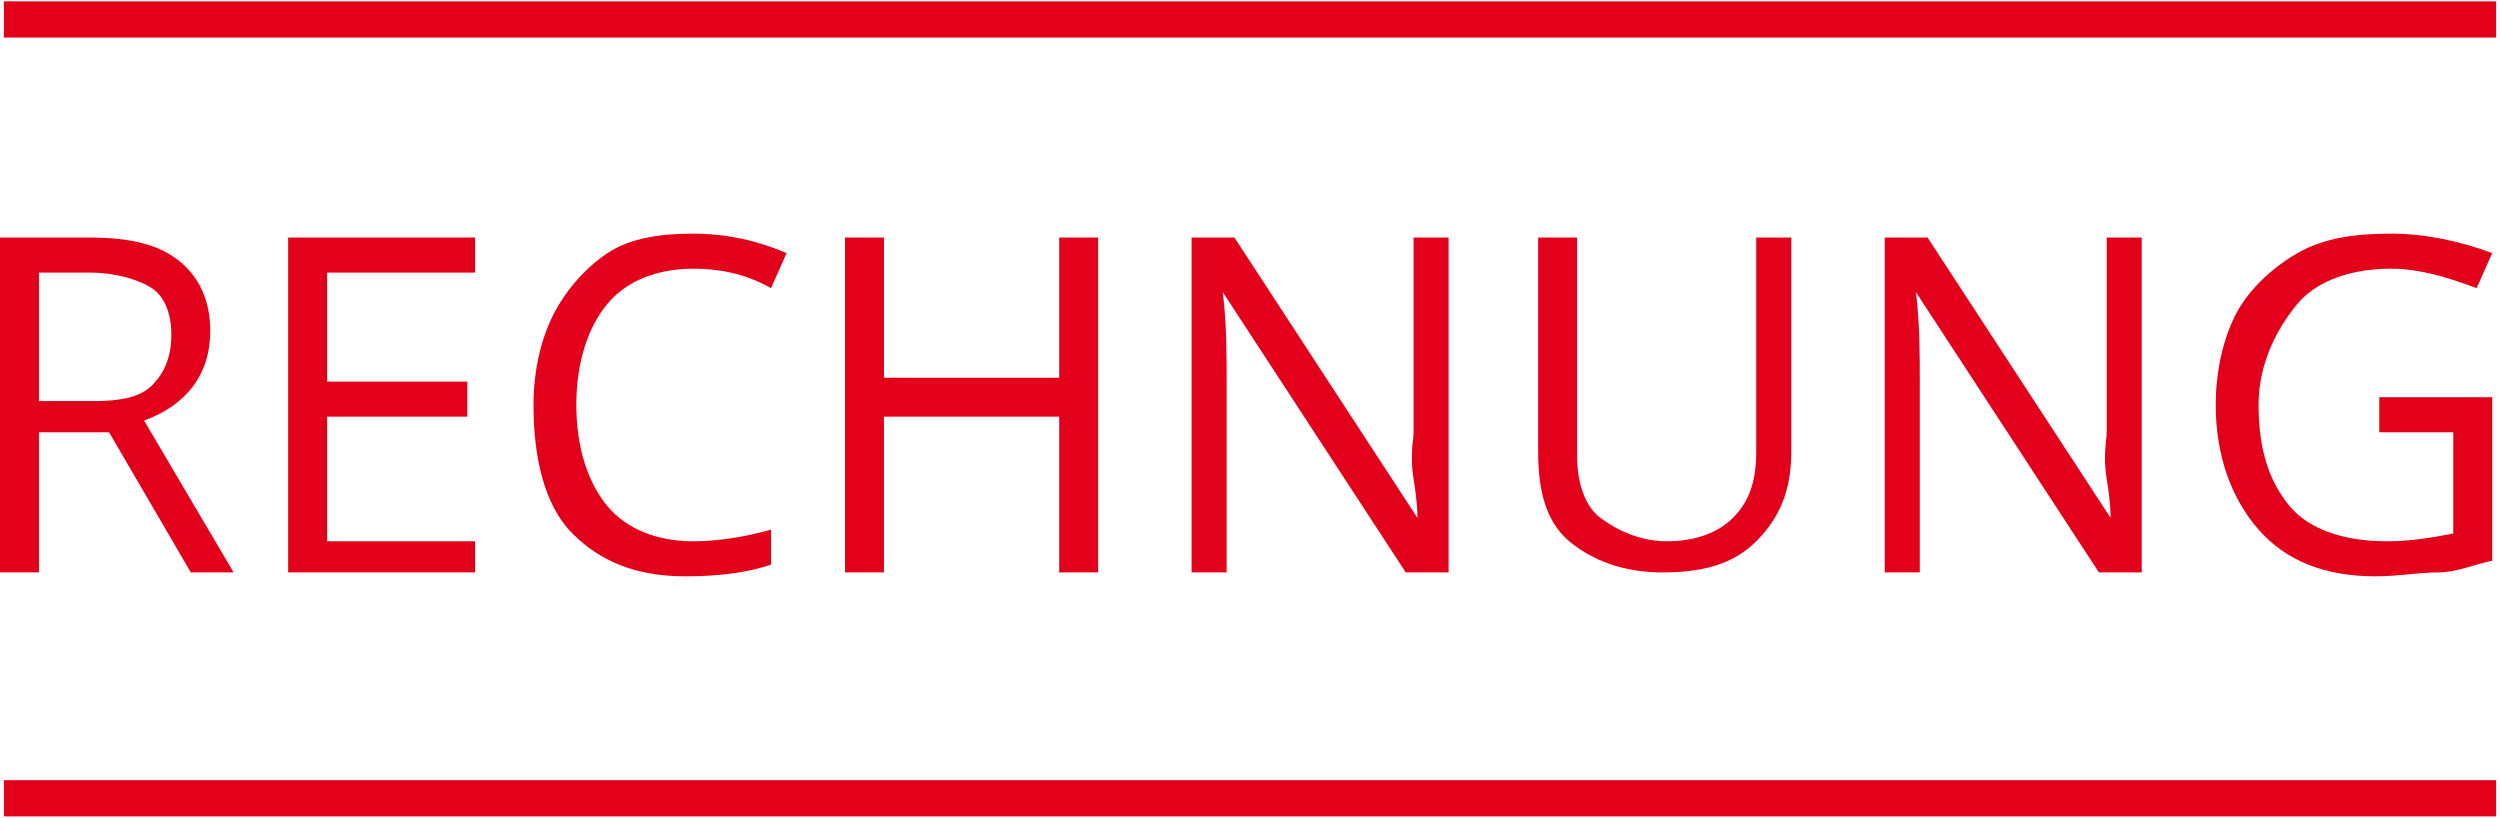
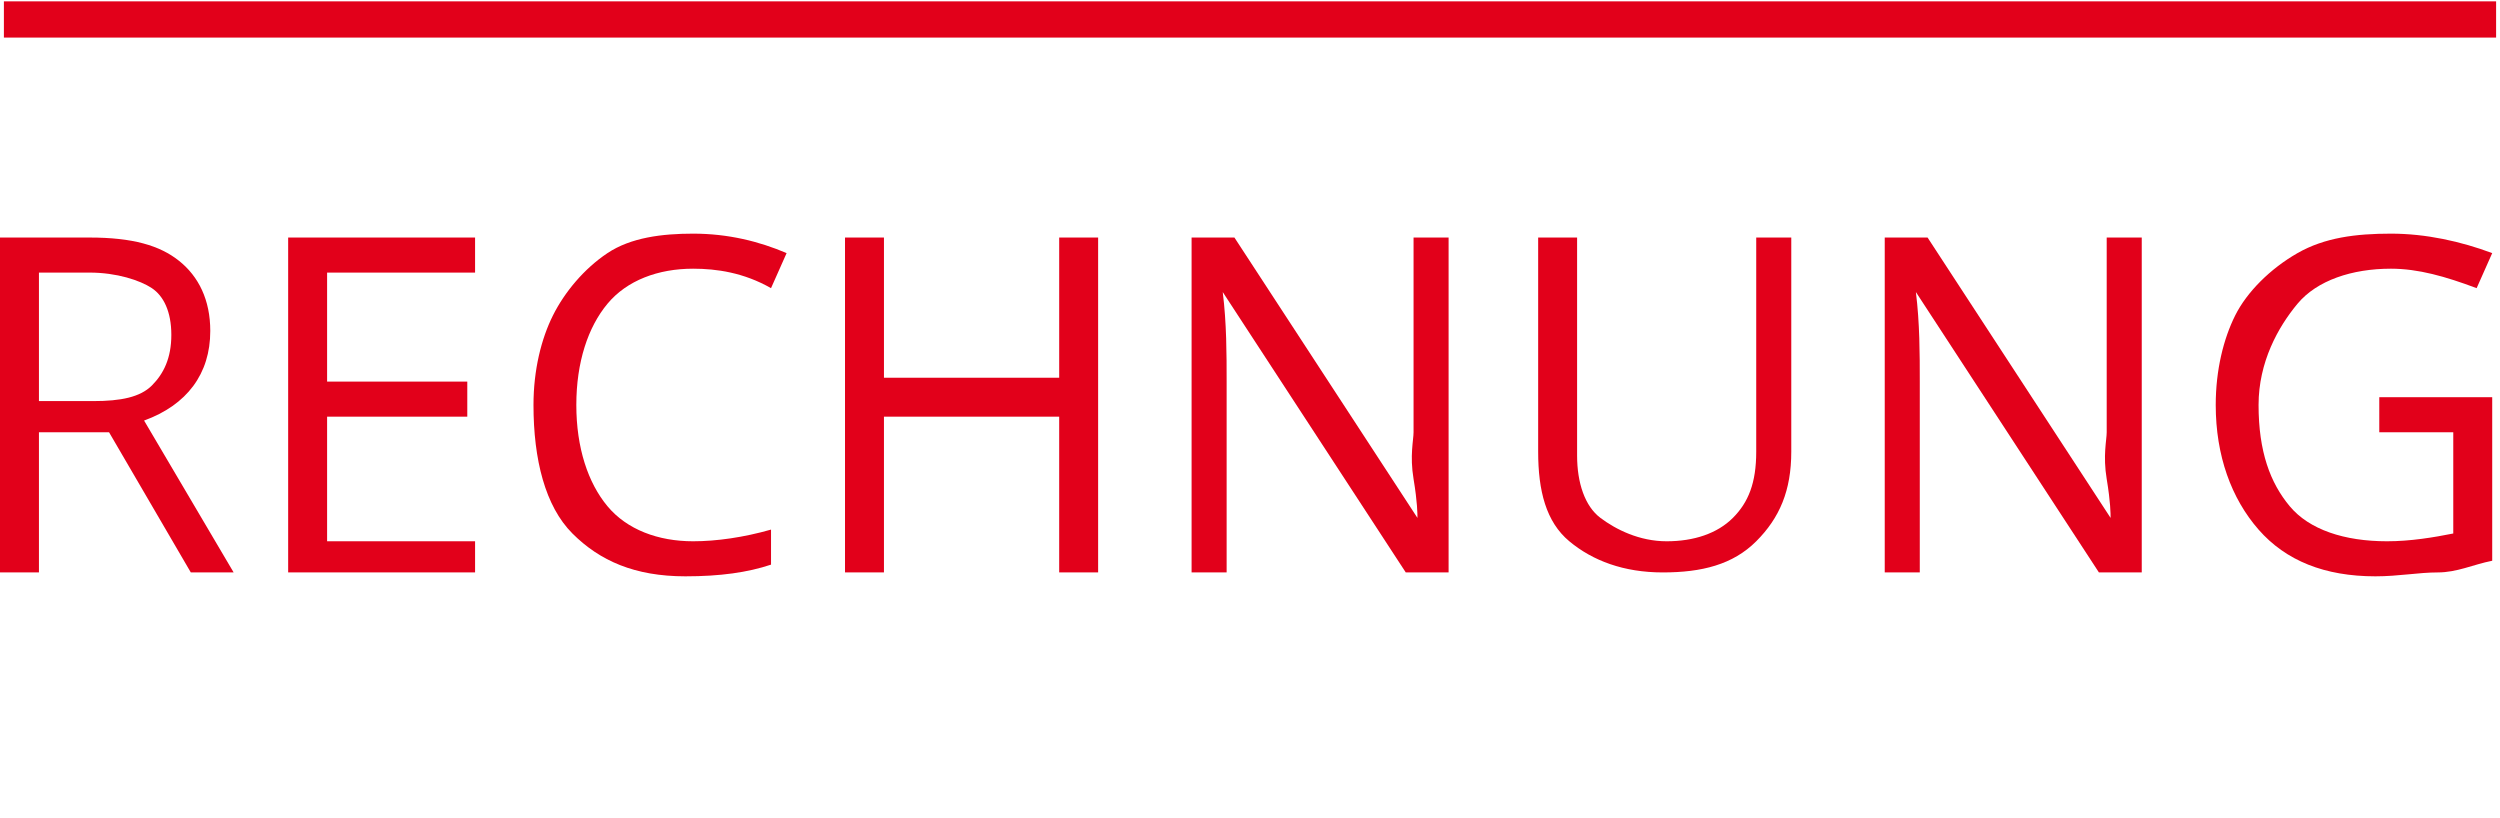
<svg xmlns="http://www.w3.org/2000/svg" version="1.1" id="Ebene_1" x="0px" y="0px" viewBox="0 0 64.2 21" style="enable-background:new 0 0 64.2 21;" xml:space="preserve">
  <style type="text/css">
	.st0{fill:none;stroke:#E2001A;stroke-width:0.93;stroke-miterlimit:10;}
	.st1{fill:#E2001A;}
</style>
  <line class="st0" x1="0.1" y1="0.5" x2="64.1" y2="0.5" />
-   <line class="st0" x1="0.1" y1="20.5" x2="64.1" y2="20.5" />
  <g>
    <path class="st1" d="M1,11.1v3.6H0V6.1h2.3c1.1,0,1.8,0.2,2.3,0.6s0.8,1,0.8,1.8c0,1.1-0.6,1.9-1.7,2.3L6,14.7H4.9l-2.1-3.6H1z    M1,10.3h1.4c0.7,0,1.2-0.1,1.5-0.4s0.5-0.7,0.5-1.3s-0.2-1-0.5-1.2S3,7,2.3,7H1V10.3z" />
    <path class="st1" d="M12.2,14.7H7.4V6.1h4.8V7H8.4v2.8H12v0.9H8.4v3.2h3.8V14.7z" />
    <path class="st1" d="M17.8,6.9c-0.9,0-1.7,0.3-2.2,0.9s-0.8,1.5-0.8,2.6s0.3,2,0.8,2.6c0.5,0.6,1.3,0.9,2.2,0.9   c0.6,0,1.3-0.1,2-0.3v0.9c-0.6,0.2-1.3,0.3-2.2,0.3c-1.3,0-2.2-0.4-2.9-1.1s-1-1.9-1-3.3c0-0.9,0.2-1.7,0.5-2.3s0.8-1.2,1.4-1.6   C16.2,6.1,17,6,17.8,6c0.9,0,1.7,0.2,2.4,0.5l-0.4,0.9C19.1,7,18.4,6.9,17.8,6.9z" />
    <path class="st1" d="M28.2,14.7h-1v-4h-4.5v4h-1V6.1h1v3.6h4.5V6.1h1V14.7z" />
    <path class="st1" d="M37.2,14.7h-1.1l-4.7-7.2l0,0c0.1,0.8,0.1,1.6,0.1,2.3v4.9h-0.9V6.1h1.1l4.7,7.2l0,0c0-0.1,0-0.4-0.1-1   s0-1,0-1.2v-5h0.9C37.2,6.1,37.2,14.7,37.2,14.7z" />
    <path class="st1" d="M46,6.1v5.5c0,1-0.3,1.7-0.9,2.3s-1.4,0.8-2.4,0.8s-1.8-0.3-2.4-0.8s-0.8-1.3-0.8-2.3V6.1h1v5.6   c0,0.7,0.2,1.3,0.6,1.6s1,0.6,1.7,0.6s1.3-0.2,1.7-0.6s0.6-0.9,0.6-1.7V6.1H46z" />
    <path class="st1" d="M55,14.7h-1.1l-4.7-7.2l0,0c0.1,0.8,0.1,1.6,0.1,2.3v4.9h-0.9V6.1h1.1l4.7,7.2l0,0c0-0.1,0-0.4-0.1-1   s0-1,0-1.2v-5H55V14.7z" />
    <path class="st1" d="M61.1,10.2H64v4.2c-0.5,0.1-0.9,0.3-1.4,0.3s-1,0.1-1.6,0.1c-1.3,0-2.3-0.4-3-1.2s-1.1-1.9-1.1-3.2   c0-0.9,0.2-1.7,0.5-2.3s0.9-1.2,1.6-1.6S60.5,6,61.4,6s1.8,0.2,2.6,0.5l-0.4,0.9c-0.8-0.3-1.5-0.5-2.2-0.5c-1,0-1.9,0.3-2.4,0.9   s-1,1.5-1,2.6c0,1.2,0.3,2,0.8,2.6s1.4,0.9,2.5,0.9c0.6,0,1.2-0.1,1.7-0.2v-2.6h-1.9C61.1,11.1,61.1,10.2,61.1,10.2z" />
  </g>
</svg>